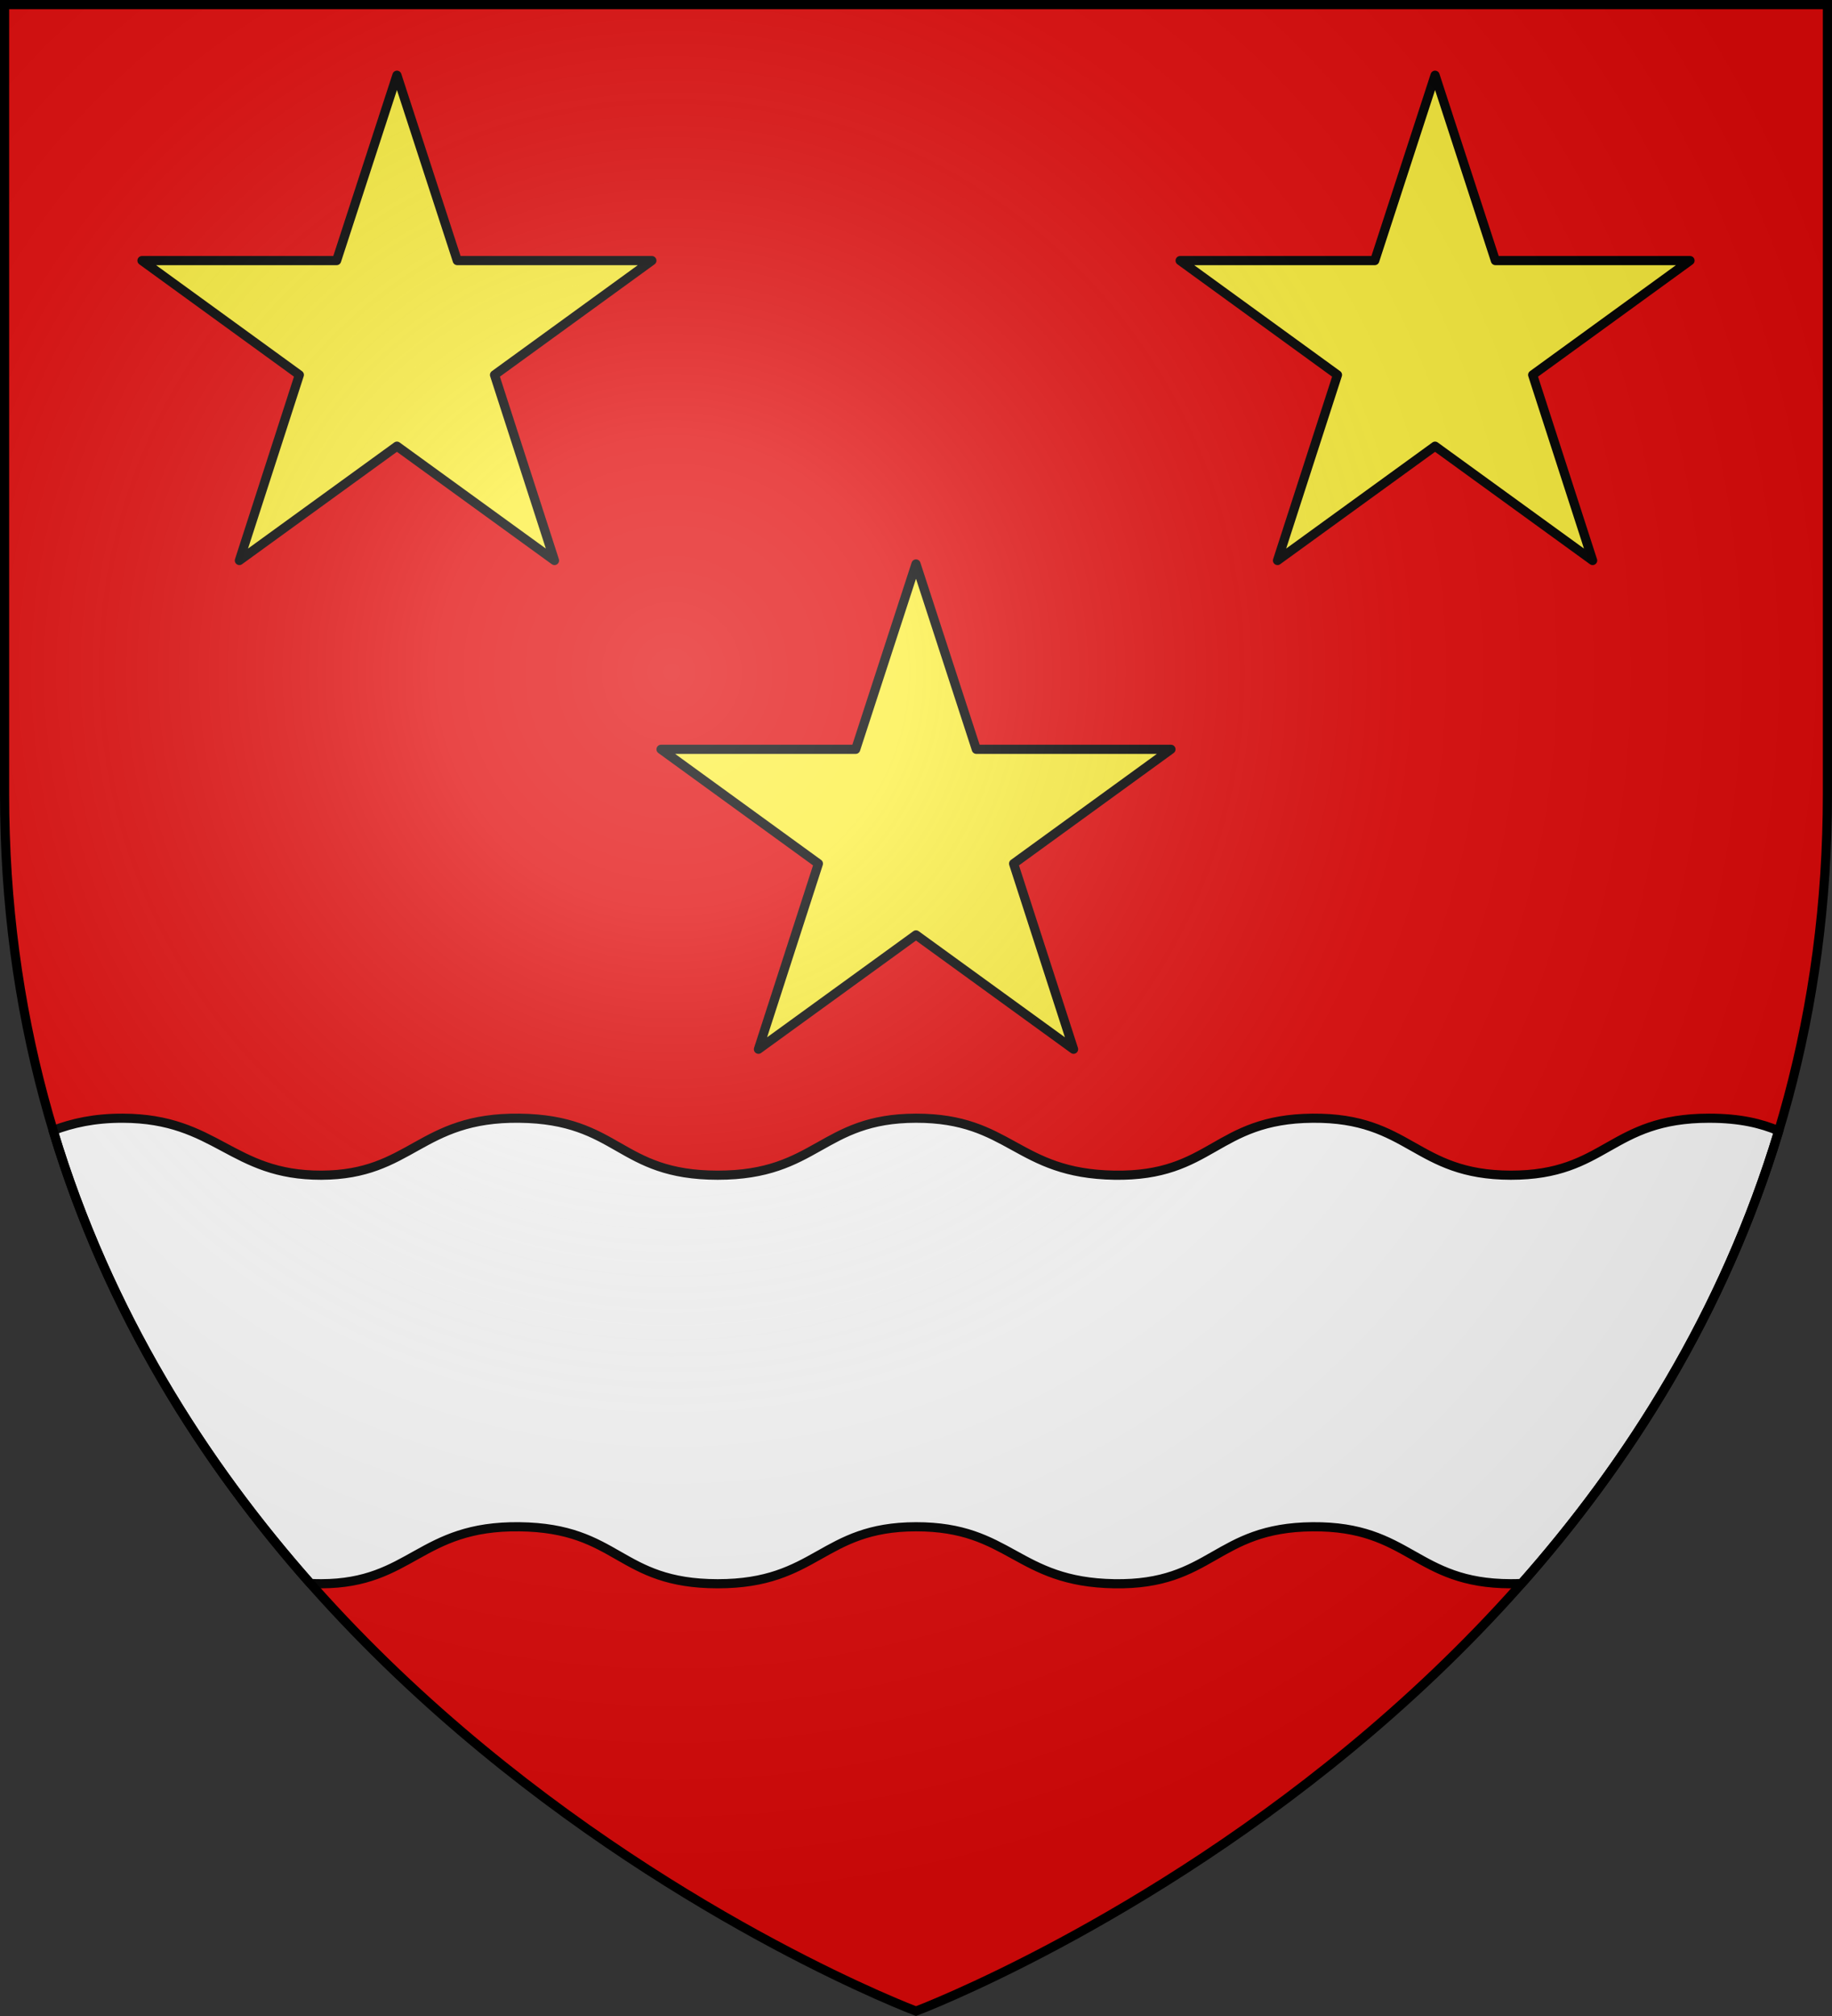
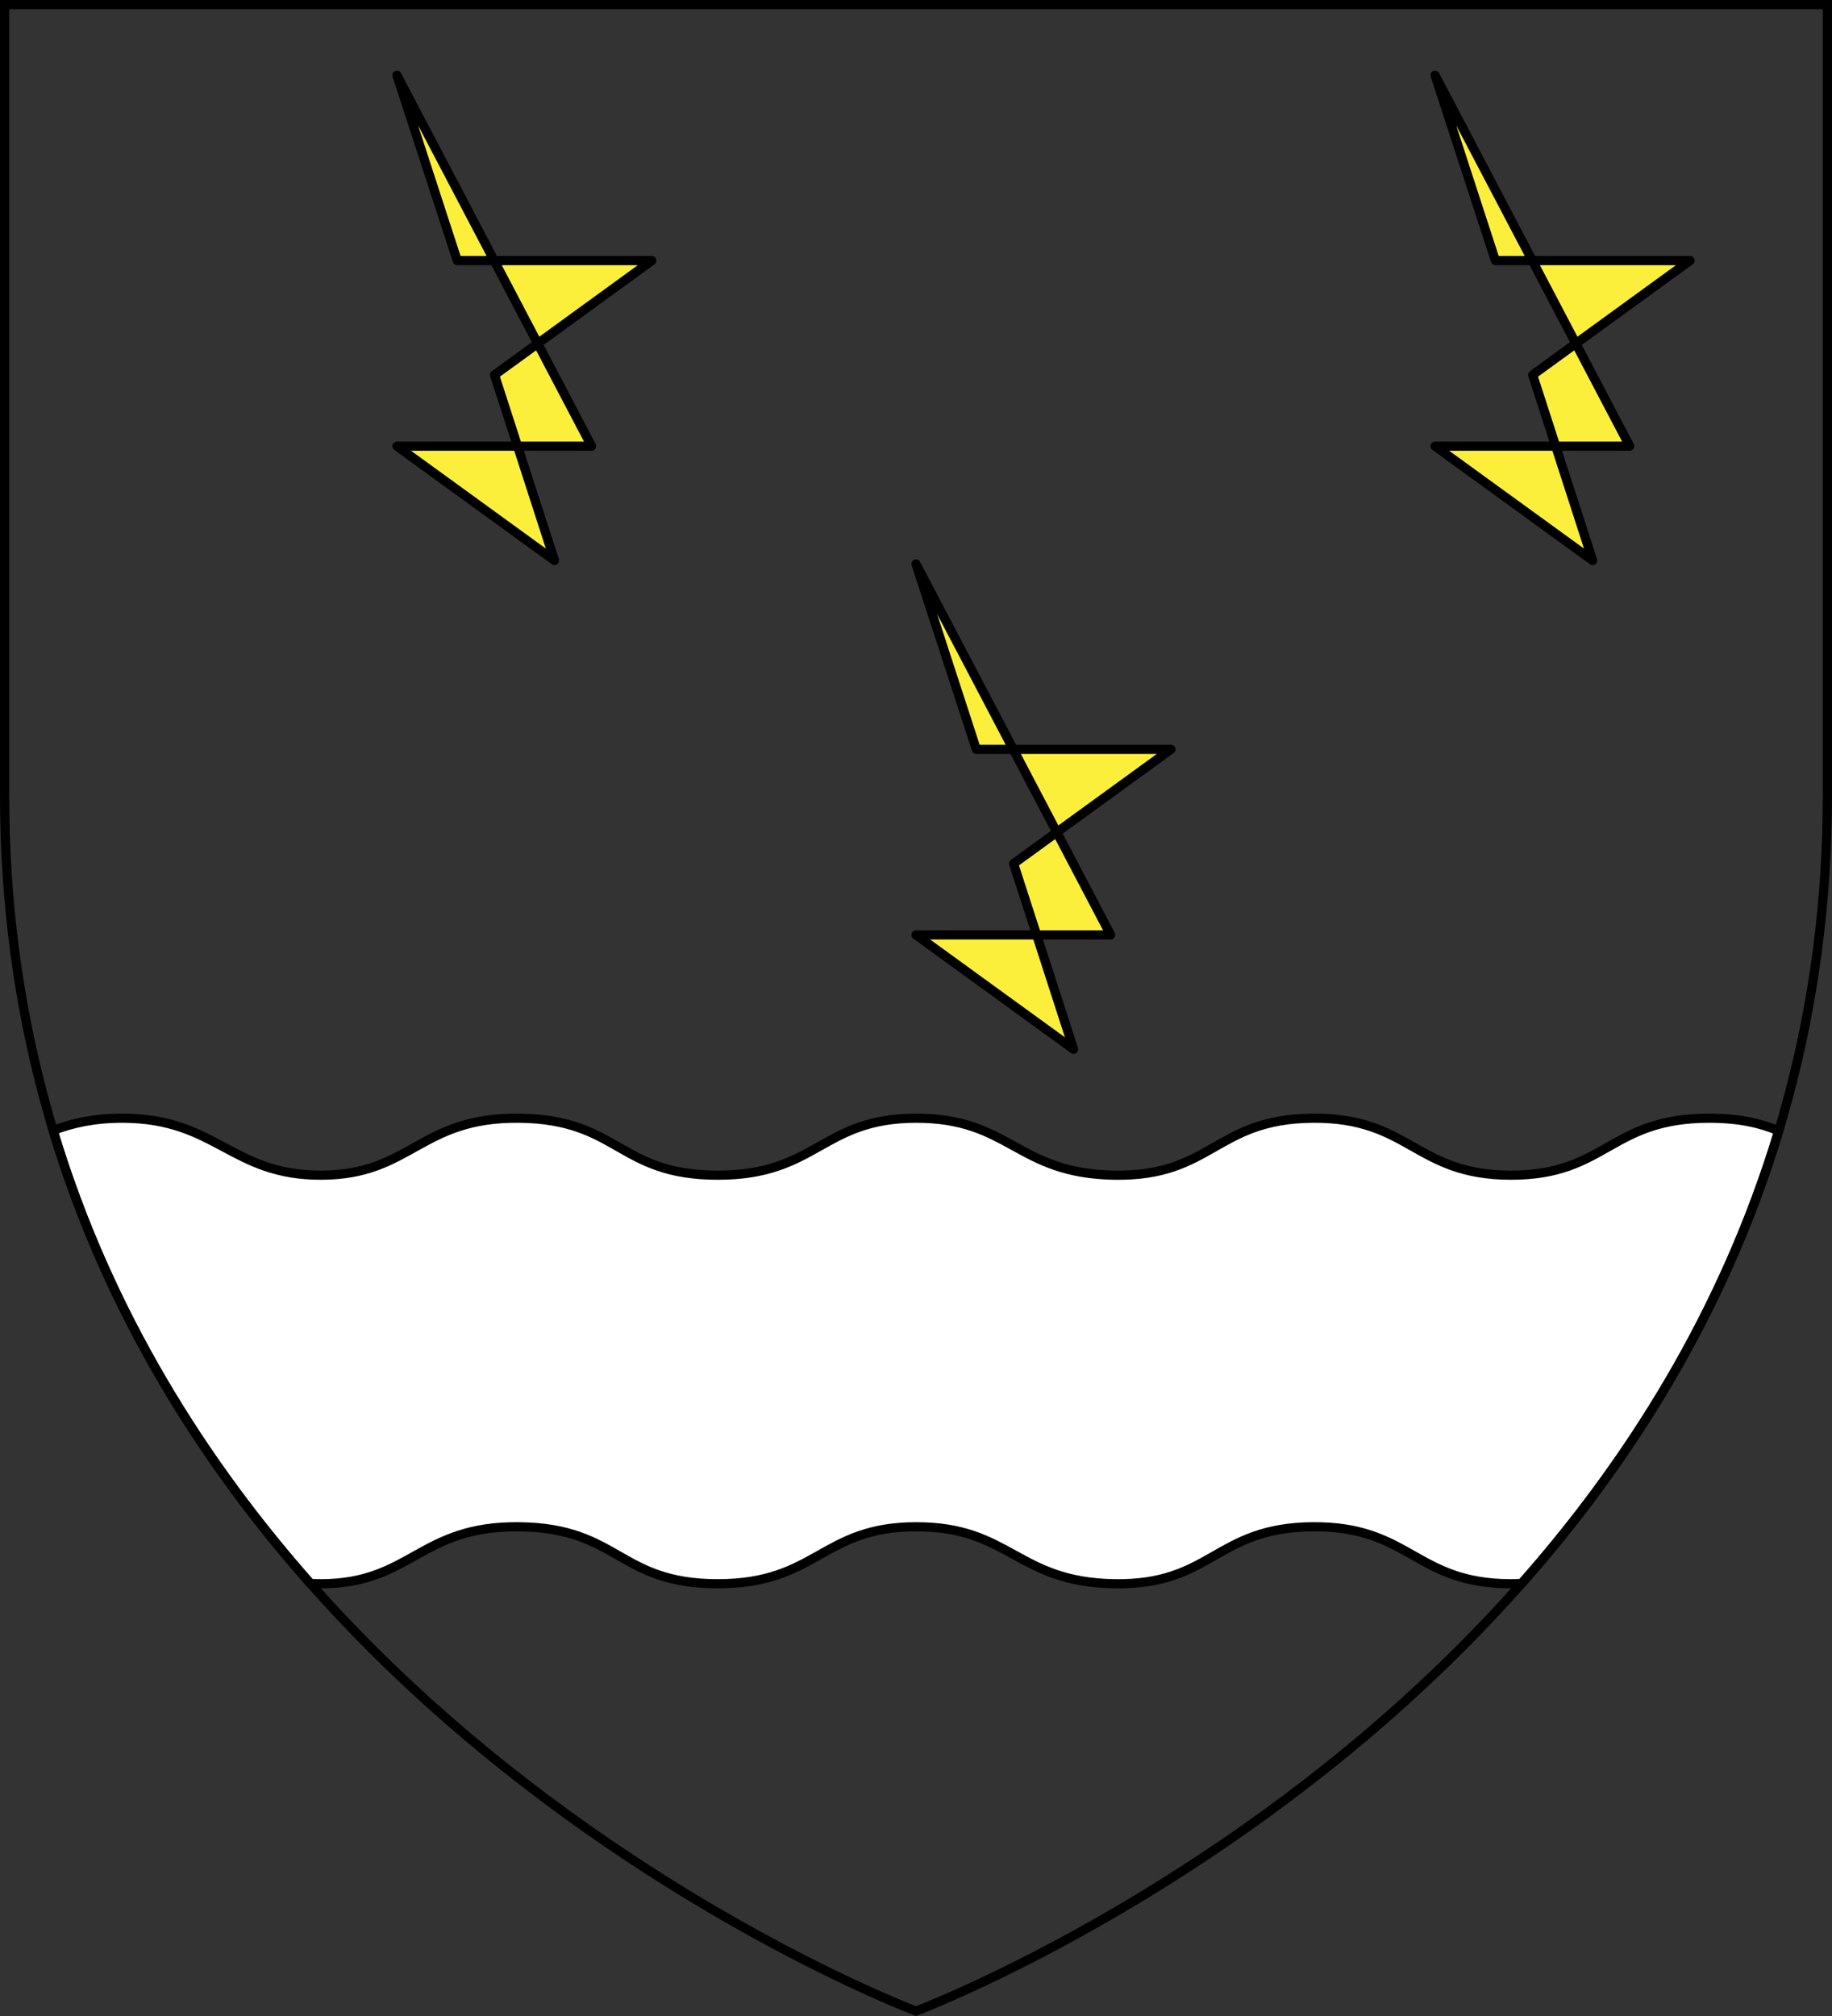
<svg xmlns="http://www.w3.org/2000/svg" xmlns:xlink="http://www.w3.org/1999/xlink" width="600" height="660" viewBox="-300 -300 600 660">
  <rect x="-300" y="-300" width="600" height="660" fill="#333333" stroke="none" />
  <radialGradient id="b" cx="-80" cy="-80" r="405" gradientUnits="userSpaceOnUse">
    <stop offset="0" stop-color="#fff" stop-opacity=".31" />
    <stop offset=".19" stop-color="#fff" stop-opacity=".25" />
    <stop offset=".6" stop-color="#6b6b6b" stop-opacity=".125" />
    <stop offset="1" stop-opacity=".125" />
  </radialGradient>
-   <path fill="#e20909" d="M-298.5-298.5h597v258.543C298.5 246.291 0 358.5 0 358.5S-298.5 246.291-298.5-39.957z" />
-   <path id="a" fill="#fcef3c" stroke="#000" stroke-linecap="round" stroke-linejoin="round" stroke-width="3" d="m-170-275.367 19.755 60.68H-86.5l-51.536 37.421 19.642 60.766L-170-153.93l-51.606 37.43 19.642-60.766-51.536-37.42h63.745z" />
+   <path id="a" fill="#fcef3c" stroke="#000" stroke-linecap="round" stroke-linejoin="round" stroke-width="3" d="m-170-275.367 19.755 60.68H-86.5l-51.536 37.421 19.642 60.766L-170-153.93h63.745z" />
  <path d="M40.266 366.082c-9.383-.036-16.64 1.63-22.866 4.006 17.86 59.34 49.002 108.46 84.258 148.314 1.151.06 2.34.092 3.576.088 29.545-.08 32.185-19.042 64.875-18.656s32.346 18.639 64.938 18.656c32.591.018 33.988-18.62 64.953-18.656 30.965-.037 32.885 18.138 64.953 18.656 32.068.518 32.969-18.396 64.938-18.656 31.969-.26 33.51 18.605 64.875 18.656 1.238.002 2.425-.029 3.572-.084 35.23-39.824 66.354-88.898 84.22-148.18-5.718-2.41-12.62-4.144-22.824-4.144-32.587 0-33.604 18.708-64.968 18.656-31.365-.051-32.906-18.916-64.875-18.656-31.97.26-32.87 19.174-64.938 18.656-32.068-.518-33.988-18.693-64.953-18.656-30.965.037-32.362 18.674-64.953 18.656-32.592-.017-32.248-18.27-64.938-18.656-32.69-.386-35.33 18.575-64.875 18.656-29.544.081-34.194-18.539-64.968-18.656z" style="fill:#fff;fill-rule:evenodd;stroke:#000;stroke-width:3;stroke-linecap:round;stroke-linejoin:round" transform="translate(-300 -300)" />
  <use xlink:href="#a" width="100%" height="100%" transform="translate(340)" />
  <use xlink:href="#a" width="100%" height="100%" transform="translate(170 160)" />
-   <path fill="url(#b)" d="M-298.5-298.5h597v258.543C298.5 246.291 0 358.5 0 358.5S-298.5 246.291-298.5-39.957z" />
  <path fill="none" stroke="#000" stroke-width="3" d="M-298.5-298.5h597v258.503C298.5 246.206 0 358.398 0 358.398S-298.5 246.206-298.5-39.997z" />
</svg>